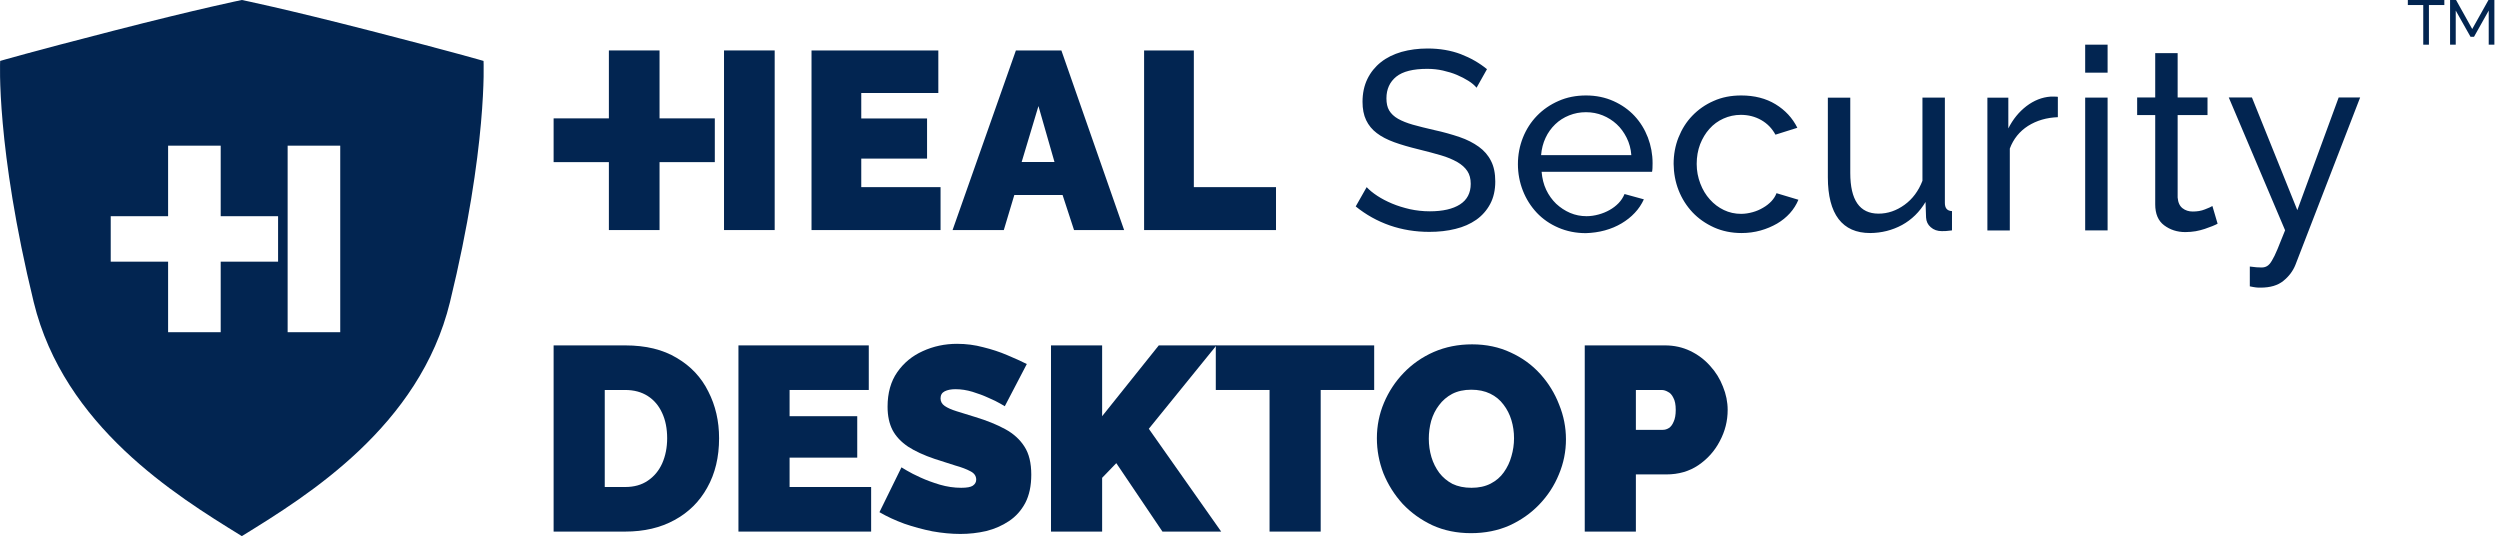
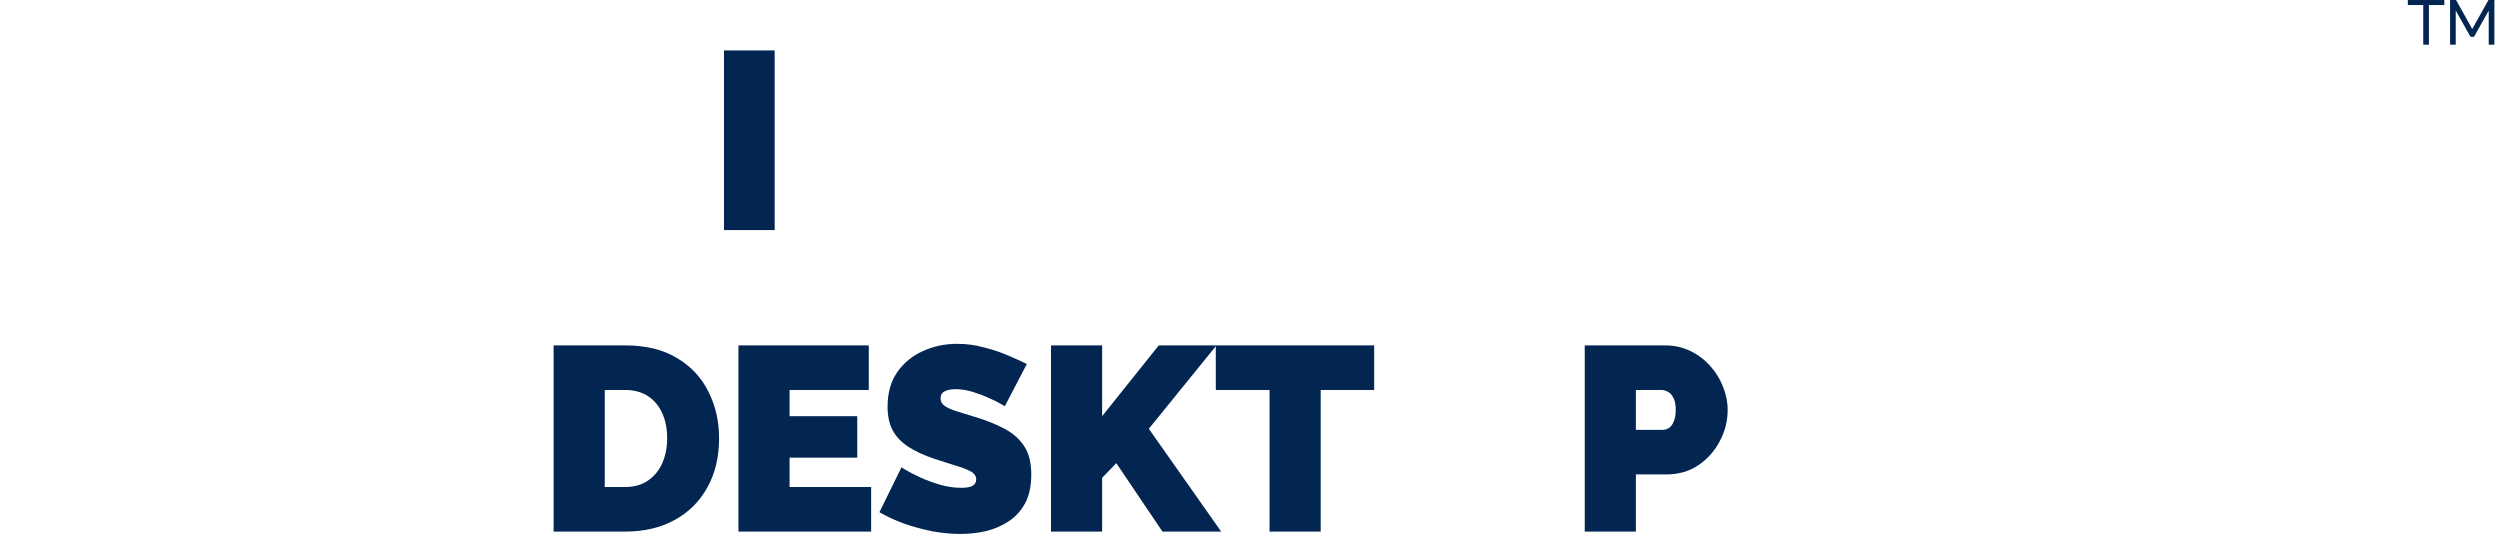
<svg xmlns="http://www.w3.org/2000/svg" width="429" height="92" viewBox="0 0 429 92" fill="none">
-   <path fill-rule="evenodd" clip-rule="evenodd" d="M41.5 0C41.5 0 48.483 1.405 63.639 5.301C77.956 8.983 82.975 10.455 82.975 10.455C82.975 10.455 83.712 25.178 77.218 51.831C72.02 73.158 52.76 85.049 41.786 91.823L41.5 92L41.211 91.821C30.236 85.046 10.979 73.158 5.782 51.831C-0.712 25.178 0.025 10.455 0.025 10.455C0.025 10.455 5.044 8.983 19.361 5.301C34.517 1.405 41.5 0 41.5 0ZM28.846 37.103H19V44.897H28.846V57H37.872V44.897H47.718V37.103H37.872V25H28.846V37.103ZM49.359 25H58.385V57H49.359V25Z" fill="#022551" />
  <path d="M427.064 7.668V1.814L424.537 6.318H423.943L421.405 1.814V7.668H420.433V0H421.459L424.235 4.979L427.021 0H428.036V7.668H427.064Z" fill="#022551" />
  <path d="M419.448 0.864H416.802V7.668H415.83V0.864H413.184V0H419.448V0.864Z" fill="#022551" />
-   <path d="M386.086 49.139C386.487 49.23 386.834 49.284 387.107 49.321C387.381 49.357 387.655 49.357 387.91 49.357C389.57 49.357 390.883 48.975 391.831 48.193C392.78 47.429 393.455 46.52 393.874 45.501L405 16.726H401.316L394.221 36.061L386.433 16.726H382.457L392.123 39.517C391.594 40.863 391.157 41.936 390.81 42.773C390.463 43.609 390.153 44.246 389.862 44.719C389.588 45.192 389.314 45.501 389.023 45.665C388.749 45.828 388.439 45.901 388.074 45.901C387.874 45.901 387.582 45.883 387.199 45.865C386.816 45.828 386.433 45.792 386.068 45.737V49.139H386.086ZM379.648 35.352C379.411 35.497 378.991 35.697 378.353 35.934C377.733 36.188 377.04 36.297 376.273 36.297C375.599 36.297 375.015 36.115 374.523 35.733C374.03 35.352 373.757 34.751 373.684 33.896V19.745H378.809V16.726H373.684V9.123H369.835V16.726H366.735V19.745H369.835V35.06C369.835 36.697 370.346 37.898 371.367 38.662C372.389 39.426 373.592 39.826 374.997 39.826C375.617 39.826 376.201 39.771 376.766 39.68C377.331 39.571 377.86 39.444 378.335 39.28C378.809 39.117 379.247 38.953 379.63 38.807C380.013 38.644 380.323 38.516 380.541 38.389L379.648 35.352ZM361.664 7.668H357.816V12.47H361.664V7.668ZM361.664 16.744H357.816V39.535H361.664V16.744ZM353.128 16.617C352.982 16.581 352.8 16.581 352.599 16.581H351.851C350.392 16.69 349.024 17.235 347.729 18.218C346.453 19.2 345.413 20.473 344.629 22.037V16.762H341.036V39.553H344.884V25.493C345.504 23.838 346.544 22.547 348.021 21.601C349.499 20.673 351.195 20.182 353.128 20.109V16.617ZM326.39 38.607C328.05 37.698 329.399 36.37 330.421 34.66L330.512 37.316C330.548 37.989 330.804 38.553 331.314 38.989C331.825 39.444 332.463 39.662 333.211 39.662C333.448 39.662 333.685 39.662 333.941 39.644C334.196 39.626 334.524 39.59 334.962 39.535V36.225C334.141 36.188 333.74 35.733 333.74 34.824V16.744H329.892V31.023C329.217 32.769 328.195 34.151 326.809 35.151C325.423 36.152 323.946 36.661 322.359 36.661C319.112 36.661 317.507 34.333 317.507 29.677V16.762H313.659V30.422C313.659 33.587 314.279 35.988 315.501 37.589C316.723 39.189 318.529 39.99 320.936 39.99C322.888 39.971 324.712 39.517 326.39 38.607ZM288.051 32.66C288.617 34.096 289.419 35.352 290.441 36.443C291.462 37.516 292.684 38.371 294.125 39.026C295.548 39.662 297.134 39.99 298.849 39.99C299.98 39.99 301.074 39.844 302.114 39.553C303.153 39.262 304.084 38.862 304.941 38.371C305.78 37.88 306.527 37.279 307.148 36.588C307.768 35.897 308.26 35.115 308.607 34.278L304.85 33.151C304.667 33.642 304.375 34.096 303.974 34.533C303.573 34.951 303.099 35.333 302.551 35.642C302.004 35.97 301.421 36.224 300.764 36.406C300.107 36.588 299.451 36.697 298.776 36.697C297.718 36.697 296.733 36.479 295.821 36.043C294.909 35.606 294.107 35.006 293.414 34.224C292.721 33.46 292.173 32.55 291.772 31.495C291.371 30.441 291.152 29.331 291.152 28.131C291.152 26.912 291.353 25.784 291.736 24.765C292.137 23.747 292.666 22.856 293.341 22.11C294.016 21.346 294.818 20.764 295.748 20.346C296.678 19.927 297.682 19.709 298.721 19.709C299.998 19.709 301.165 20 302.223 20.6C303.281 21.201 304.083 22.037 304.667 23.11L308.424 21.928C307.585 20.236 306.327 18.89 304.685 17.89C303.044 16.89 301.074 16.381 298.794 16.381C297.043 16.381 295.456 16.69 294.052 17.326C292.629 17.945 291.426 18.8 290.404 19.855C289.383 20.91 288.599 22.165 288.033 23.583C287.468 25.002 287.194 26.53 287.194 28.131C287.212 29.695 287.486 31.223 288.051 32.66ZM264.45 26.621C264.541 25.548 264.797 24.547 265.216 23.656C265.636 22.747 266.201 21.983 266.876 21.328C267.551 20.673 268.353 20.164 269.265 19.8C270.177 19.436 271.126 19.254 272.147 19.254C273.168 19.254 274.135 19.436 275.029 19.8C275.922 20.164 276.725 20.673 277.418 21.31C278.111 21.946 278.677 22.728 279.133 23.638C279.588 24.547 279.862 25.548 279.935 26.621H264.45ZM275.393 39.535C276.451 39.244 277.4 38.844 278.257 38.334C279.114 37.825 279.88 37.225 280.537 36.516C281.194 35.824 281.704 35.042 282.087 34.206L278.768 33.296C278.531 33.878 278.184 34.406 277.746 34.86C277.29 35.333 276.78 35.715 276.196 36.043C275.612 36.37 274.992 36.625 274.317 36.807C273.643 36.989 272.968 37.098 272.256 37.098C271.271 37.098 270.323 36.916 269.429 36.534C268.536 36.152 267.751 35.624 267.04 34.969C266.347 34.297 265.763 33.496 265.326 32.569C264.888 31.641 264.632 30.604 264.541 29.477H283.492C283.528 29.331 283.546 29.131 283.565 28.858C283.583 28.585 283.583 28.312 283.583 27.985C283.583 26.475 283.309 25.002 282.78 23.602C282.233 22.183 281.467 20.946 280.482 19.891C279.497 18.836 278.293 17.981 276.871 17.345C275.448 16.708 273.88 16.381 272.165 16.381C270.451 16.381 268.864 16.69 267.441 17.326C266.019 17.945 264.778 18.8 263.739 19.873C262.699 20.946 261.897 22.201 261.331 23.62C260.766 25.038 260.474 26.566 260.474 28.167C260.474 29.767 260.766 31.295 261.331 32.732C261.897 34.169 262.699 35.424 263.721 36.516C264.742 37.589 265.964 38.444 267.405 39.062C268.827 39.68 270.414 40.008 272.129 40.008C273.241 39.971 274.336 39.826 275.393 39.535ZM255.166 11.87C253.853 10.796 252.358 9.942 250.661 9.287C248.965 8.65 247.068 8.323 244.971 8.323C243.366 8.323 241.87 8.523 240.502 8.905C239.134 9.305 237.949 9.887 236.964 10.669C235.979 11.451 235.195 12.415 234.648 13.543C234.1 14.671 233.809 15.98 233.809 17.472C233.809 18.69 234.009 19.745 234.429 20.619C234.848 21.491 235.45 22.237 236.253 22.837C237.055 23.456 238.058 23.965 239.244 24.402C240.448 24.838 241.834 25.238 243.402 25.62C244.825 25.966 246.102 26.312 247.232 26.639C248.363 26.966 249.293 27.367 250.059 27.803C250.826 28.24 251.391 28.749 251.792 29.349C252.193 29.949 252.376 30.677 252.376 31.55C252.376 33.114 251.756 34.297 250.534 35.079C249.312 35.861 247.579 36.261 245.372 36.261C244.168 36.261 243.037 36.134 241.943 35.897C240.849 35.642 239.827 35.333 238.879 34.933C237.931 34.533 237.092 34.096 236.344 33.605C235.596 33.114 234.994 32.623 234.52 32.114L232.641 35.424C234.392 36.843 236.344 37.934 238.478 38.68C240.63 39.426 242.892 39.79 245.281 39.79C246.886 39.79 248.381 39.626 249.749 39.28C251.117 38.953 252.303 38.425 253.324 37.716C254.327 37.007 255.13 36.097 255.714 35.006C256.297 33.915 256.589 32.623 256.589 31.15C256.589 29.749 256.352 28.567 255.86 27.621C255.385 26.657 254.674 25.839 253.762 25.184C252.85 24.529 251.737 23.947 250.443 23.511C249.148 23.074 247.688 22.656 246.083 22.31C244.679 21.983 243.475 21.692 242.454 21.401C241.432 21.11 240.575 20.764 239.9 20.382C239.226 20 238.715 19.509 238.387 18.963C238.058 18.418 237.912 17.708 237.912 16.872C237.912 15.307 238.478 14.07 239.59 13.161C240.721 12.252 242.49 11.815 244.916 11.815C245.846 11.815 246.74 11.906 247.615 12.106C248.491 12.306 249.275 12.543 250.005 12.852C250.734 13.161 251.391 13.507 251.975 13.87C252.558 14.234 253.032 14.634 253.379 15.053L255.166 11.87ZM218.962 39.478V32.114H204.863V8.656L196.327 8.656V39.478L218.962 39.478ZM175.316 27.803L178.198 18.199L180.952 27.803H175.316ZM163.461 39.478L172.253 39.478L174.057 33.46H182.338L184.305 39.478L192.9 39.478L182.132 8.656L174.328 8.656L163.461 39.478ZM147.793 32.114V27.221H159.083V20.327H147.793V15.962H161.017V8.656L139.257 8.656V39.478L161.4 39.478V32.114H147.793Z" fill="#022551" />
-   <path d="M104.484 20.313H95V27.821H104.484V39.478H113.177V27.821H122.661V20.313H113.177V8.656H104.484V20.313Z" fill="#022551" />
  <path d="M132.935 8.656H124.242V39.478H132.935V8.656Z" fill="#022551" />
-   <path d="M271.942 91.22V59.27H285.712C287.272 59.27 288.712 59.585 290.032 60.215C291.352 60.845 292.492 61.7 293.452 62.78C294.412 63.83 295.147 65.015 295.657 66.335C296.197 67.655 296.467 68.99 296.467 70.34C296.467 72.23 296.017 74.015 295.117 75.695C294.247 77.375 293.017 78.755 291.427 79.835C289.867 80.885 288.037 81.41 285.937 81.41H280.717V91.22H271.942ZM280.717 73.76H285.352C285.712 73.76 286.057 73.655 286.387 73.445C286.717 73.235 286.987 72.875 287.197 72.365C287.437 71.855 287.557 71.18 287.557 70.34C287.557 69.44 287.422 68.75 287.152 68.27C286.912 67.76 286.597 67.415 286.207 67.235C285.847 67.025 285.487 66.92 285.127 66.92H280.717V73.76Z" fill="#022551" />
-   <path d="M252.428 91.49C249.998 91.49 247.793 91.04 245.813 90.14C243.833 89.21 242.123 87.98 240.683 86.45C239.273 84.89 238.178 83.15 237.398 81.23C236.648 79.28 236.273 77.27 236.273 75.2C236.273 73.07 236.678 71.045 237.488 69.125C238.298 67.205 239.423 65.495 240.863 63.995C242.333 62.465 244.058 61.265 246.038 60.395C248.048 59.525 250.238 59.09 252.608 59.09C255.038 59.09 257.243 59.555 259.223 60.485C261.203 61.385 262.898 62.615 264.308 64.175C265.718 65.735 266.798 67.49 267.548 69.44C268.328 71.36 268.718 73.34 268.718 75.38C268.718 77.48 268.313 79.49 267.503 81.41C266.723 83.33 265.598 85.055 264.128 86.585C262.688 88.085 260.978 89.285 258.998 90.185C257.018 91.055 254.828 91.49 252.428 91.49ZM245.183 75.29C245.183 76.37 245.333 77.42 245.633 78.44C245.933 79.43 246.383 80.33 246.983 81.14C247.583 81.92 248.333 82.55 249.233 83.03C250.163 83.48 251.258 83.705 252.518 83.705C253.778 83.705 254.873 83.465 255.803 82.985C256.733 82.505 257.483 81.86 258.053 81.05C258.653 80.21 259.088 79.295 259.358 78.305C259.658 77.285 259.808 76.25 259.808 75.2C259.808 74.12 259.658 73.085 259.358 72.095C259.058 71.105 258.608 70.22 258.008 69.44C257.408 68.63 256.643 68 255.713 67.55C254.783 67.1 253.703 66.875 252.473 66.875C251.213 66.875 250.118 67.115 249.188 67.595C248.288 68.075 247.538 68.72 246.938 69.53C246.338 70.31 245.888 71.21 245.588 72.23C245.318 73.22 245.183 74.24 245.183 75.29Z" fill="#022551" />
+   <path d="M271.942 91.22V59.27H285.712C287.272 59.27 288.712 59.585 290.032 60.215C291.352 60.845 292.492 61.7 293.452 62.78C294.412 63.83 295.147 65.015 295.657 66.335C296.197 67.655 296.467 68.99 296.467 70.34C296.467 72.23 296.017 74.015 295.117 75.695C294.247 77.375 293.017 78.755 291.427 79.835C289.867 80.885 288.037 81.41 285.937 81.41H280.717V91.22H271.942ZM280.717 73.76H285.352C285.712 73.76 286.057 73.655 286.387 73.445C286.717 73.235 286.987 72.875 287.197 72.365C287.437 71.855 287.557 71.18 287.557 70.34C287.557 69.44 287.422 68.75 287.152 68.27C286.912 67.76 286.597 67.415 286.207 67.235C285.847 67.025 285.487 66.92 285.127 66.92H280.717V73.76" fill="#022551" />
  <path d="M235.81 66.92H226.63V91.22H217.855V66.92H208.63V59.27H235.81V66.92Z" fill="#022551" />
  <path d="M180.351 91.22V59.27H189.126V71.42L198.846 59.27H208.746L197.136 73.58L209.556 91.22H199.476L191.556 79.475L189.126 81.995V91.22H180.351Z" fill="#022551" />
  <path d="M172.422 69.71C172.422 69.71 172.167 69.56 171.657 69.26C171.147 68.96 170.472 68.63 169.632 68.27C168.792 67.88 167.877 67.535 166.887 67.235C165.897 66.935 164.922 66.785 163.962 66.785C163.212 66.785 162.597 66.905 162.117 67.145C161.637 67.385 161.397 67.79 161.397 68.36C161.397 68.9 161.637 69.335 162.117 69.665C162.597 69.995 163.272 70.295 164.142 70.565C165.042 70.835 166.107 71.165 167.337 71.555C169.317 72.155 171.027 72.845 172.467 73.625C173.907 74.405 175.017 75.41 175.797 76.64C176.577 77.84 176.967 79.445 176.967 81.455C176.967 83.375 176.622 84.995 175.932 86.315C175.242 87.605 174.312 88.64 173.142 89.42C171.972 90.2 170.667 90.77 169.227 91.13C167.787 91.46 166.317 91.625 164.817 91.625C163.287 91.625 161.682 91.475 160.002 91.175C158.352 90.845 156.747 90.41 155.187 89.87C153.627 89.3 152.202 88.64 150.912 87.89L154.692 80.195C154.692 80.195 154.992 80.375 155.592 80.735C156.192 81.095 156.987 81.5 157.977 81.95C158.967 82.4 160.062 82.805 161.262 83.165C162.492 83.525 163.722 83.705 164.952 83.705C165.912 83.705 166.572 83.585 166.932 83.345C167.322 83.075 167.517 82.73 167.517 82.31C167.517 81.68 167.187 81.2 166.527 80.87C165.867 80.51 164.997 80.18 163.917 79.88C162.867 79.55 161.697 79.175 160.407 78.755C158.547 78.125 157.017 77.42 155.817 76.64C154.617 75.83 153.732 74.885 153.162 73.805C152.592 72.695 152.307 71.36 152.307 69.8C152.307 67.43 152.862 65.45 153.972 63.86C155.082 62.27 156.537 61.07 158.337 60.26C160.167 59.42 162.132 59 164.232 59C165.792 59 167.292 59.195 168.732 59.585C170.202 59.945 171.567 60.395 172.827 60.935C174.117 61.475 175.242 61.985 176.202 62.465L172.422 69.71Z" fill="#022551" />
  <path d="M149.487 83.57V91.22H126.717V59.27H149.082V66.92H135.492V71.42H147.102V78.53H135.492V83.57H149.487Z" fill="#022551" />
  <path d="M95 91.22V59.27H107.285C110.825 59.27 113.78 59.99 116.15 61.43C118.55 62.84 120.35 64.76 121.55 67.19C122.78 69.59 123.395 72.26 123.395 75.2C123.395 78.44 122.72 81.26 121.37 83.66C120.05 86.06 118.175 87.92 115.745 89.24C113.345 90.56 110.525 91.22 107.285 91.22H95ZM114.485 75.2C114.485 73.55 114.2 72.11 113.63 70.88C113.06 69.62 112.235 68.645 111.155 67.955C110.075 67.265 108.785 66.92 107.285 66.92H103.775V83.57H107.285C108.815 83.57 110.105 83.21 111.155 82.49C112.235 81.77 113.06 80.78 113.63 79.52C114.2 78.23 114.485 76.79 114.485 75.2Z" fill="#022551" />
</svg>